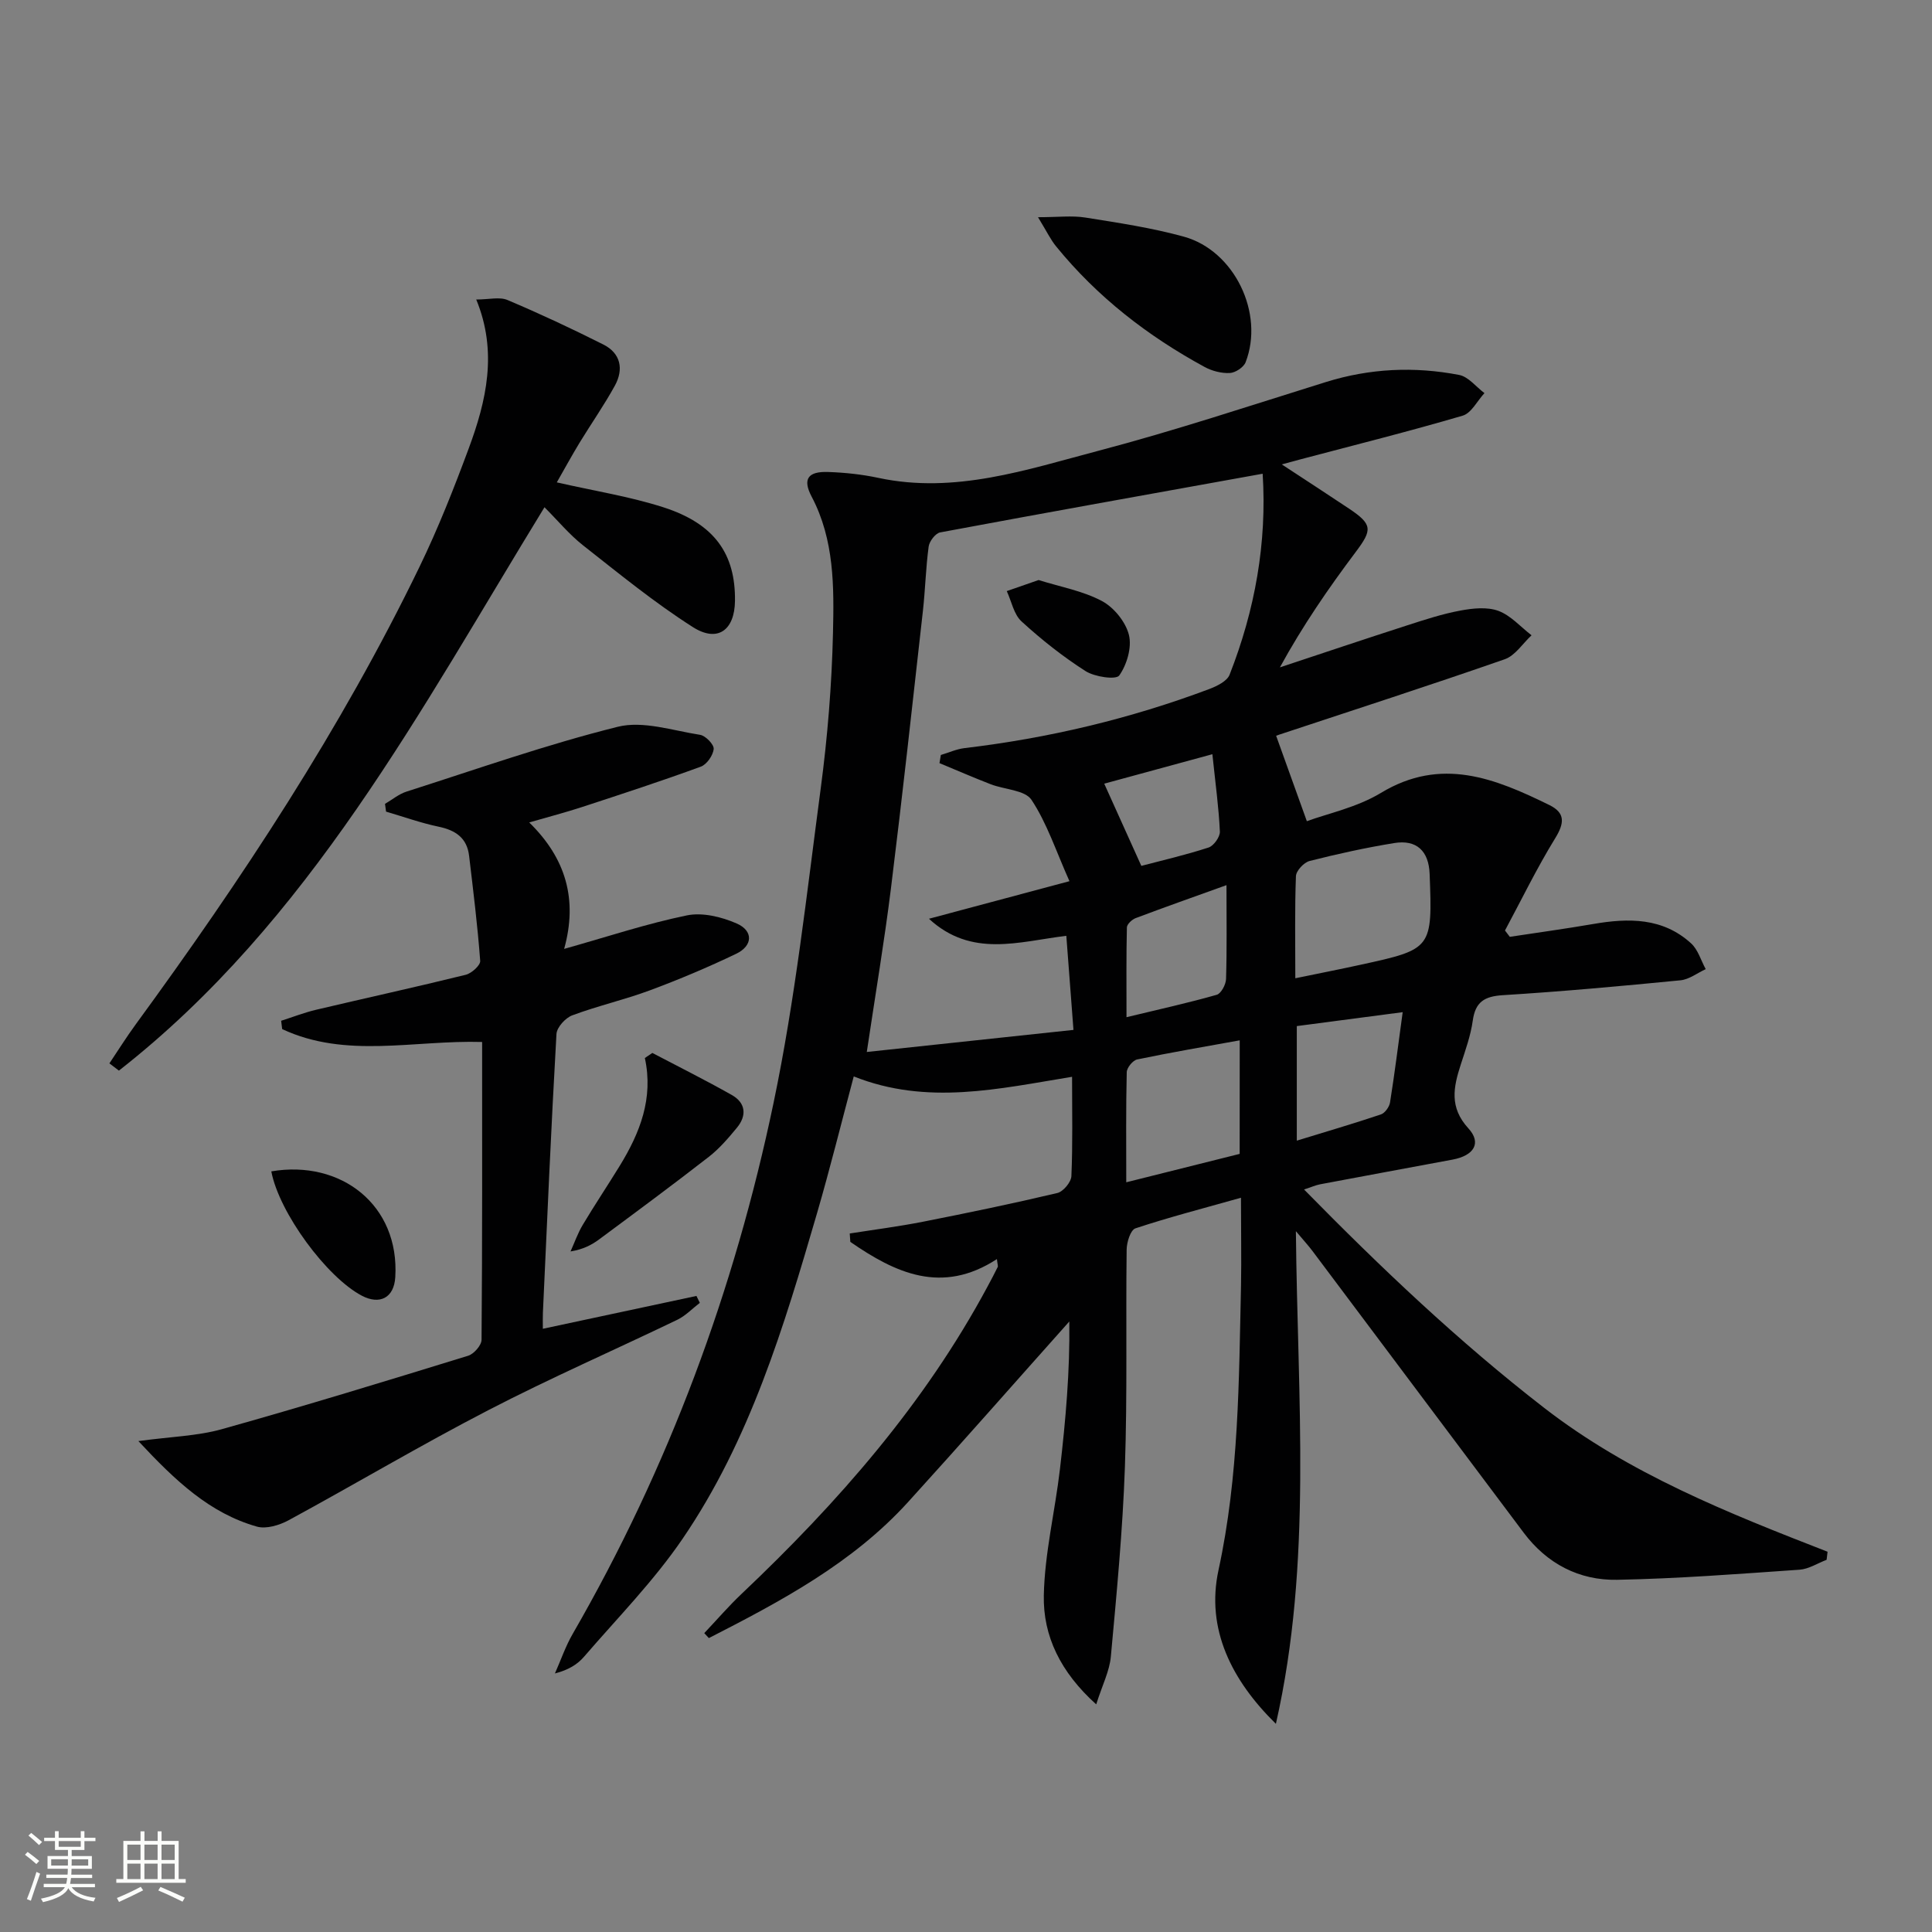
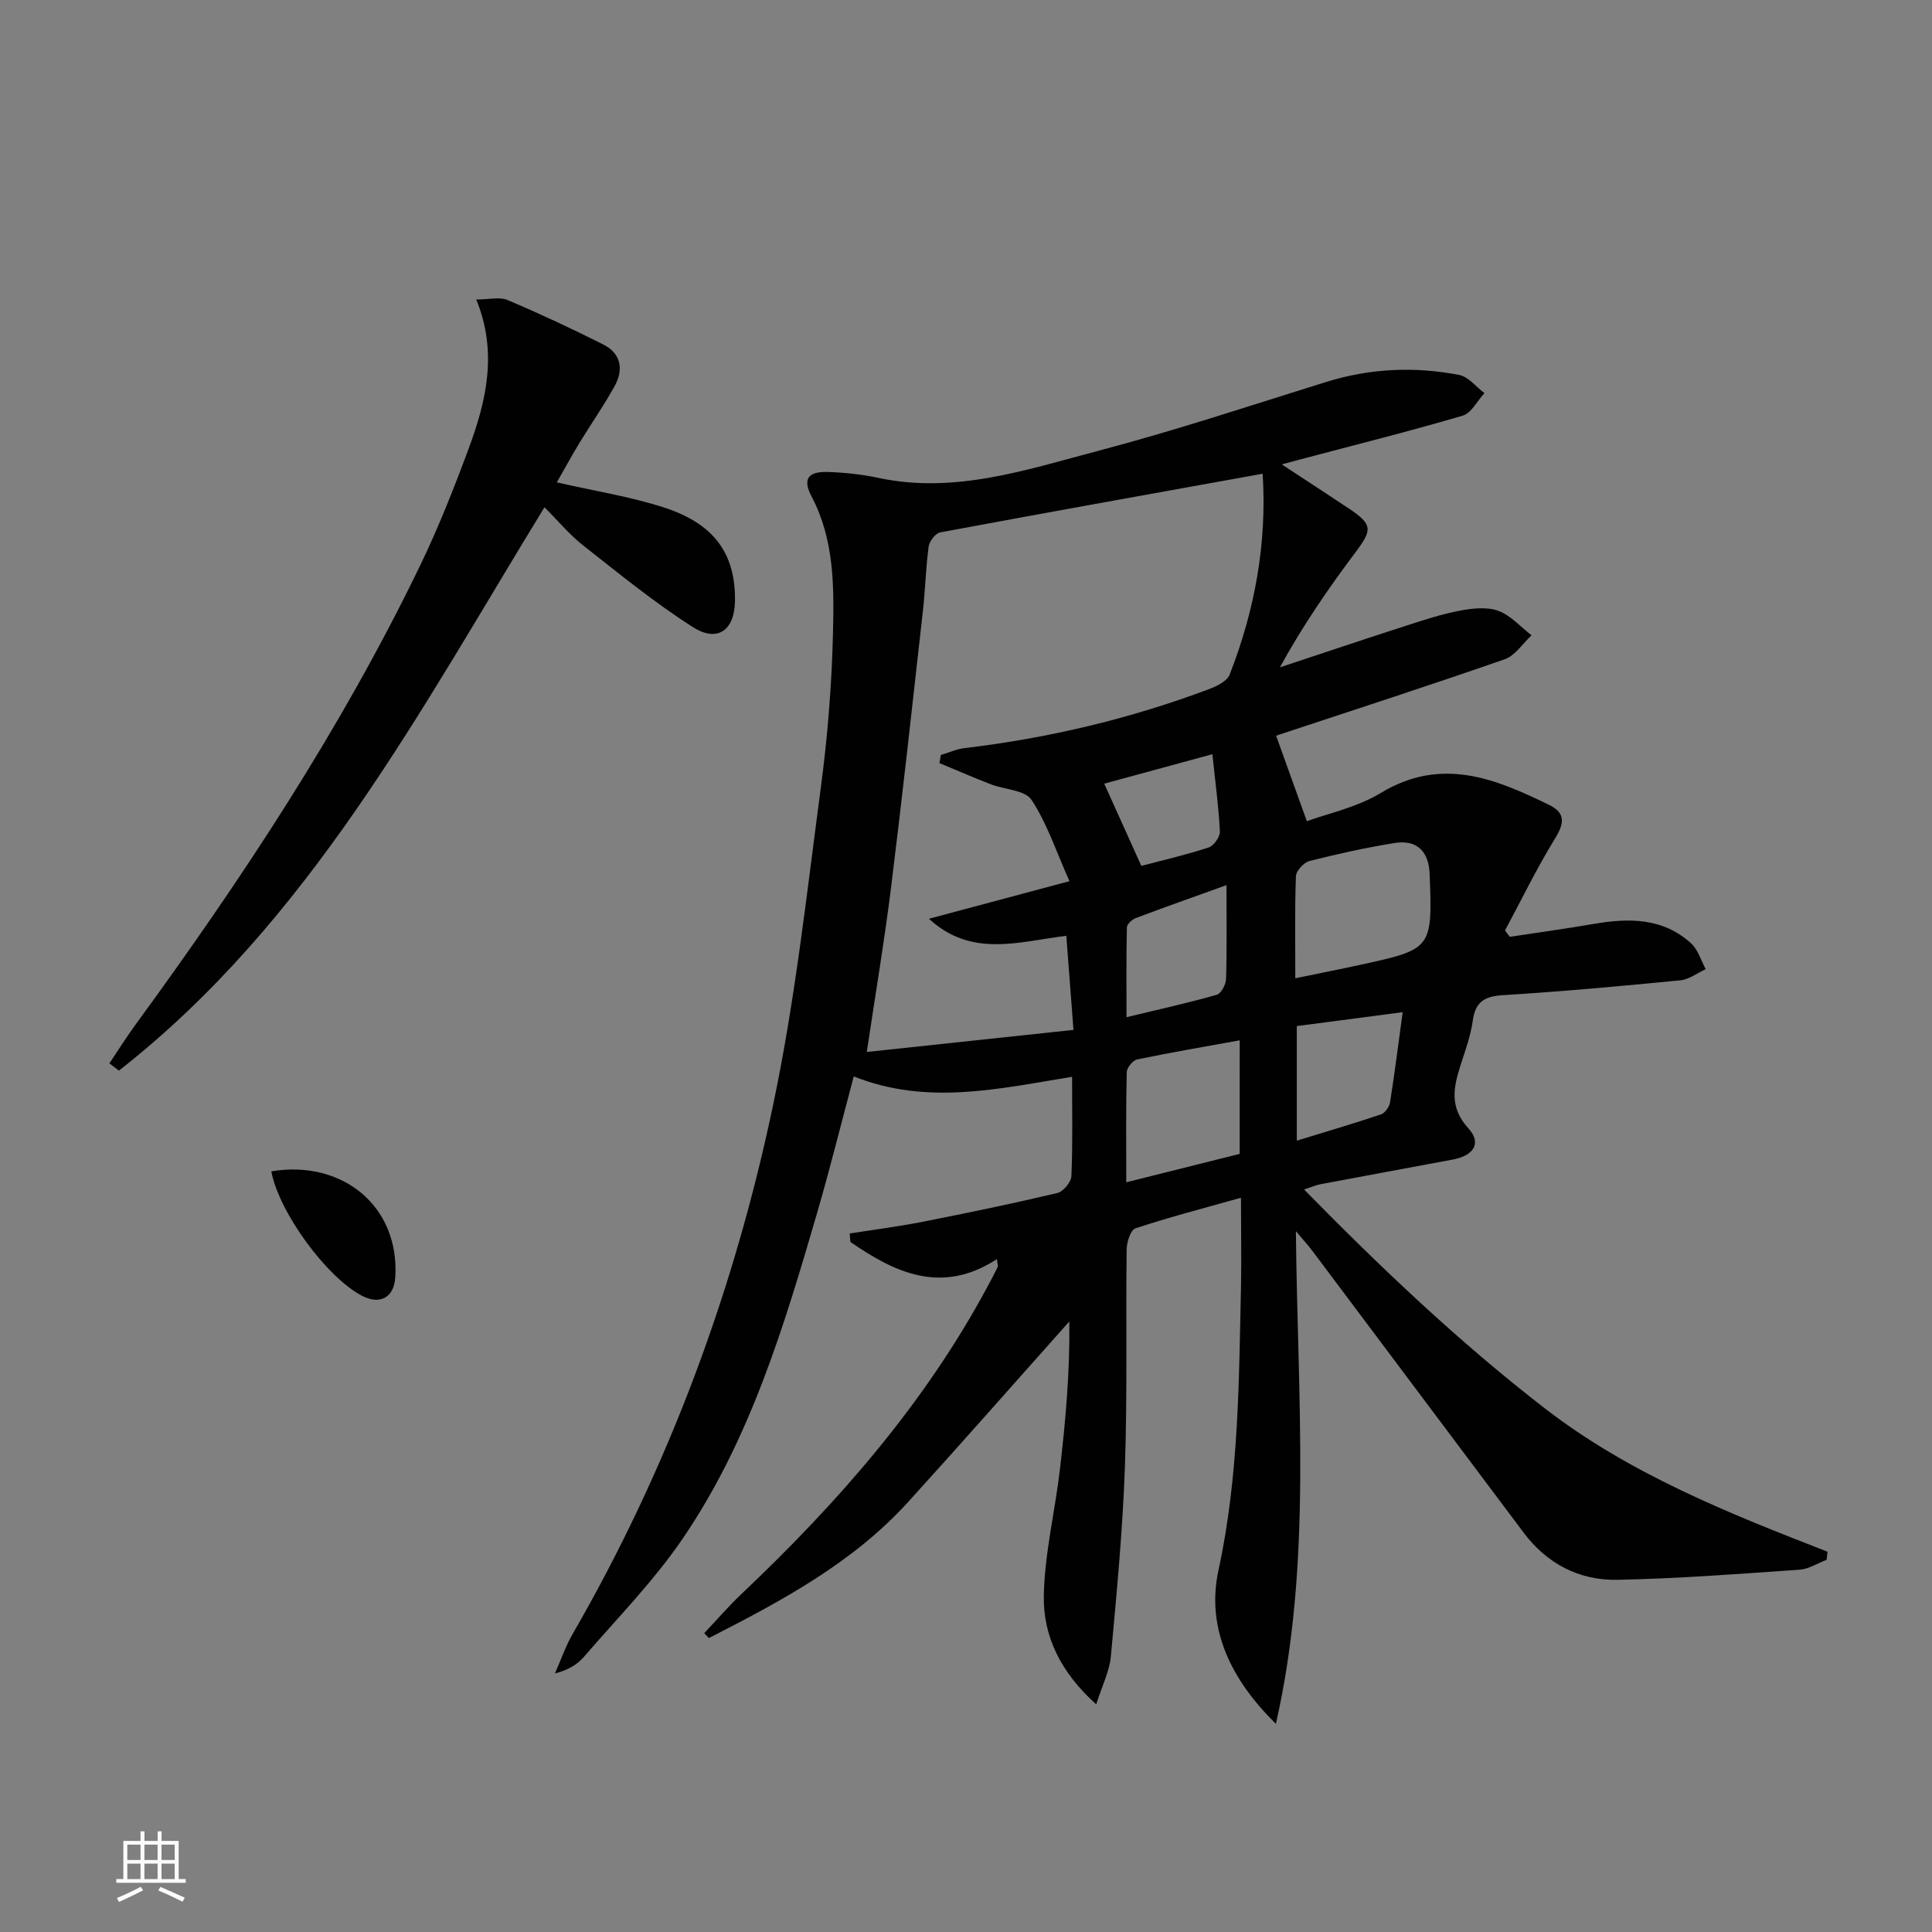
<svg xmlns="http://www.w3.org/2000/svg" enable-background="new 0 0 400 400" viewBox="0 0 400 400">
  <rect x="0" y="0" width="400" height="400" fill="#808080" stroke="none" />
-   <path d="m5.17 384 .55-.58c.85.61 1.65 1.24 2.4 1.87l-.59.64c-.83-.73-1.62-1.38-2.36-1.93m1.22 9.53-.82-.34c.71-1.76 1.37-3.64 1.98-5.63.24.13.5.25.76.36-.6 1.67-1.24 3.54-1.92 5.61m-.5-13.5.57-.54c.56.44 1.31 1.06 2.26 1.87l-.64.64c-.68-.66-1.41-1.32-2.19-1.97m3.25.46h2.24v-1.36h.77v1.36h4.57v-1.36h.76v1.36h2.28v.69h-2.28v1.84h-2.64v1.26h4.18v2.64h-4.21c0 .45-.02.86-.05 1.21h4.32v.69h-4.38c-.04.34-.1.75-.19 1.22h5.15v.69h-4.82c.87 1.19 2.51 1.92 4.93 2.19-.17.31-.3.57-.37.76-2.77-.49-4.52-1.41-5.26-2.76-.56 1.26-2.3 2.23-5.24 2.9-.12-.24-.26-.48-.43-.72 2.73-.55 4.38-1.34 4.96-2.38h-4.38v-.69h4.65c.1-.38.17-.79.21-1.22h-4.32v-.69h4.4c.03-.34.05-.75.05-1.21h-4.2v-2.64h4.23v-1.26h-2.69v-1.84h-2.24zm1.46 4.46v1.29h3.45c.01-.4.02-.57.01-.53v-.32-.45h-3.46zm1.55-2.59h4.57v-1.19h-4.57zm6.11 2.59h-3.42v.77c-.01.19-.01.37-.02.53h3.44z" fill="#fbfcfa" />
  <path d="m32.63 379.16h.82v1.98h3.54v7.89h1.46v.78h-14.37v-.78h1.46v-7.89h3.55v-1.98h.82v1.98h2.73v-1.98zm-3.49 11.48.5.73c-1.61.82-3.28 1.63-5 2.41-.13-.27-.28-.55-.44-.82 1.75-.72 3.4-1.49 4.94-2.32m-2.78-5.55h2.73v-3.18h-2.73zm0 3.95h2.73v-3.2h-2.73zm3.54-3.95h2.73v-3.18h-2.73zm0 3.95h2.73v-3.2h-2.73zm7.89 4.68c-1.84-.92-3.51-1.7-5.02-2.32l.45-.73c1.89.8 3.57 1.55 5.04 2.23zm-1.62-11.81h-2.73v3.18h2.73zm-2.73 7.13h2.73v-3.2h-2.73z" fill="#fbfcfa" />
  <g fill="#010102">
    <path d="m256.93 247.98c-7.95 2.24-14.99 4.06-21.86 6.34-1.01.34-1.8 2.88-1.81 4.42-.19 14.99.16 30-.36 44.99-.46 13.1-1.71 26.18-2.91 39.24-.27 3-1.76 5.88-3.03 9.9-7.4-6.66-11.02-14.15-10.85-22.57.18-8.73 2.32-17.4 3.34-26.13 1.18-10.13 2.08-20.3 1.94-30.57-11.12 12.46-22.14 25.01-33.37 37.37-11.52 12.68-26.33 20.54-41.26 28.18-.32-.34-.63-.69-.95-1.03 2.58-2.72 5.03-5.58 7.75-8.15 19.92-18.87 37.87-39.31 50.93-63.66.71-1.32 1.41-2.64 2.07-3.98.11-.22-.05-.58-.16-1.65-11.39 7.42-21.03 2.88-30.35-3.56-.04-.58-.08-1.16-.12-1.74 5.08-.8 10.19-1.45 15.24-2.45 9.28-1.83 18.54-3.75 27.74-5.93 1.22-.29 2.85-2.24 2.91-3.49.29-6.63.14-13.29.14-20.57-15.16 2.47-30.01 5.98-45.2-.08-2.57 9.62-4.9 19.04-7.61 28.35-6.84 23.46-13.89 46.95-27.83 67.38-5.96 8.74-13.5 16.41-20.44 24.46-1.37 1.59-3.27 2.72-5.99 3.42 1.22-2.74 2.19-5.61 3.68-8.19 19.85-34.39 33.5-71.23 41.59-109.96 4.48-21.41 6.86-43.28 9.75-64.99 1.42-10.68 2.3-21.49 2.55-32.26.22-9.57.3-19.3-4.42-28.25-1.92-3.64-.77-5.25 3.43-5.1 3.47.12 6.99.49 10.39 1.22 15.84 3.38 30.7-1.7 45.55-5.61 15.86-4.17 31.45-9.36 47.12-14.24 9.1-2.83 18.32-3.25 27.58-1.46 1.91.37 3.49 2.46 5.23 3.76-1.49 1.61-2.71 4.14-4.51 4.67-11.13 3.27-22.39 6.08-33.61 9.05-.92.24-1.85.5-3.84 1.04 5.16 3.39 9.55 6.23 13.9 9.14 4.91 3.28 4.87 4.39 1.41 8.99-5.65 7.52-10.99 15.28-15.7 23.89 8.78-2.91 17.55-5.86 26.36-8.7 3.63-1.17 7.28-2.37 11.02-3.06 2.56-.48 5.52-.79 7.85.06 2.56.95 4.6 3.31 6.87 5.06-1.83 1.7-3.39 4.21-5.55 4.96-15.51 5.41-31.15 10.46-46.75 15.63-.45.15-.89.33-.58.21 2.01 5.59 4 11.11 6.36 17.69 4.21-1.56 10.31-2.82 15.34-5.86 12.48-7.55 23.63-3 34.88 2.52 3.33 1.64 3.11 3.76 1.19 6.88-3.79 6.16-6.96 12.7-10.39 19.09.33.44.67.87 1 1.31 5.77-.88 11.55-1.67 17.3-2.66 7.3-1.26 14.37-1.33 20.23 4.01 1.44 1.31 2.04 3.53 3.03 5.34-1.74.8-3.42 2.13-5.22 2.31-12.24 1.2-24.5 2.32-36.77 3.08-3.82.24-5.7 1.38-6.24 5.27-.43 3.09-1.52 6.11-2.49 9.11-1.51 4.66-2.4 8.84 1.58 13.19 2.79 3.04 1.16 5.64-3.25 6.47-9.14 1.71-18.28 3.38-27.41 5.11-.95.18-1.85.59-3.36 1.08 15.92 16.22 32.02 31.51 49.67 45.18 17.65 13.68 38.13 21.81 58.72 29.82-.07.56-.13 1.11-.2 1.67-1.86.71-3.69 1.91-5.59 2.05-12.58.87-25.18 1.85-37.78 2.09-7.84.15-14.51-3.31-19.33-9.73-14.59-19.43-29.14-38.88-43.72-58.31-.84-1.12-1.79-2.15-3.46-4.14.33 34.85 3.44 68.63-4.14 102-9.12-8.95-14.54-19.59-11.88-31.84 4.24-19.56 4.22-39.27 4.66-59.02.1-5.51-.01-10.99-.01-18.06zm4.49-149.9c-22.77 4.11-44.78 8.04-66.77 12.15-.97.18-2.23 1.83-2.38 2.92-.6 4.44-.7 8.95-1.2 13.41-2.14 19.13-4.24 38.27-6.61 57.38-1.36 10.93-3.2 21.8-5 33.86 14.54-1.55 28.33-3.02 42.79-4.57-.53-6.92-.99-12.97-1.48-19.48-9.82 1.19-19.61 4.61-28.44-3.53 9.79-2.62 18.81-5.03 29.09-7.78-2.8-6.26-4.65-12-7.86-16.84-1.35-2.04-5.58-2.12-8.45-3.23-3.56-1.38-7.07-2.91-10.6-4.37.09-.56.19-1.12.28-1.69 1.63-.48 3.23-1.22 4.89-1.42 17.38-2.06 34.29-6.07 50.68-12.23 1.58-.6 3.68-1.62 4.21-2.96 5.27-13.42 7.76-27.33 6.85-41.62zm6.76 104.46c5.17-1.07 9.38-1.89 13.57-2.81 14.76-3.22 14.83-3.33 14.24-18.8-.18-4.74-2.69-7.15-7.36-6.38-5.88.96-11.72 2.24-17.5 3.71-1.17.3-2.78 2.02-2.82 3.14-.26 6.79-.13 13.6-.13 21.14zm-11.51 12.85c-7.3 1.32-14.29 2.51-21.24 3.96-.89.19-2.12 1.7-2.15 2.62-.18 7.43-.1 14.86-.1 22.81 8.29-2.07 15.9-3.98 23.48-5.88.01-7.96.01-15.56.01-23.51zm11.82 20.77c6.11-1.88 11.8-3.54 17.41-5.43.83-.28 1.74-1.55 1.89-2.47.96-6.01 1.71-12.06 2.62-18.7-7.64 1-14.76 1.94-21.92 2.88zm-14.56-52.9c-6.73 2.42-12.79 4.56-18.81 6.83-.76.29-1.79 1.25-1.81 1.92-.14 5.89-.08 11.78-.08 18.59 6.87-1.66 12.83-2.97 18.68-4.64.91-.26 1.89-2.12 1.93-3.26.19-6.14.09-12.28.09-19.44zm-2.92-27.11c-8.36 2.28-15.72 4.28-22.39 6.1 2.65 5.86 4.97 11.01 7.68 17.02 4.18-1.1 9.12-2.24 13.92-3.8 1.07-.35 2.39-2.2 2.34-3.3-.22-4.91-.9-9.8-1.55-16.02z" />
-     <path d="m79.71 166.43c1.48-.86 2.86-2.03 4.46-2.54 14.53-4.64 28.96-9.74 43.74-13.42 5.23-1.3 11.37.79 17.04 1.67 1.13.18 2.9 2.01 2.81 2.93-.13 1.33-1.43 3.21-2.67 3.66-8.09 2.96-16.28 5.64-24.47 8.32-3.44 1.13-6.95 2.04-11.05 3.23 7.6 7.43 10.07 15.96 7.23 26.18 8.89-2.5 17.05-5.22 25.42-6.94 3.22-.66 7.19.31 10.31 1.68 3.45 1.51 3.38 4.6-.13 6.28-5.82 2.79-11.8 5.31-17.85 7.56-5.27 1.96-10.81 3.21-16.08 5.18-1.41.53-3.18 2.47-3.26 3.86-1.1 19.24-1.93 38.5-2.81 57.76-.04.96-.01 1.92-.01 3.27 10.85-2.32 21.33-4.56 31.8-6.8.23.48.47.95.7 1.43-1.54 1.18-2.94 2.67-4.65 3.5-13.01 6.27-26.26 12.05-39.08 18.69-14 7.24-27.57 15.31-41.42 22.83-1.91 1.03-4.64 1.86-6.58 1.3-9.71-2.77-16.76-9.38-24.51-17.7 6.74-.92 12.2-1.04 17.3-2.47 17.07-4.78 34.03-9.98 50.98-15.2 1.19-.37 2.76-2.16 2.77-3.3.17-20.46.12-40.93.12-61.66-14.08-.42-28.21 3.52-41.4-2.67-.07-.57-.14-1.15-.21-1.72 2.41-.77 4.78-1.7 7.24-2.28 10.32-2.44 20.68-4.7 30.97-7.24 1.22-.3 3.07-1.97 3-2.88-.54-7.27-1.44-14.52-2.3-21.77-.44-3.69-2.8-5.28-6.3-6.01-3.69-.77-7.26-2.06-10.89-3.12-.07-.52-.15-1.06-.22-1.61z" />
    <path d="m22.65 220.16c1.8-2.68 3.51-5.42 5.41-8.02 22.02-30.13 42.54-61.2 58.83-94.86 3.83-7.91 7.07-16.12 10.13-24.37 3.68-9.9 6.05-20.05 1.58-30.9 2.64 0 4.82-.59 6.46.1 6.72 2.84 13.34 5.94 19.86 9.22 3.61 1.82 4.24 5.11 2.39 8.5-2.23 4.07-4.92 7.9-7.34 11.87-1.61 2.66-3.1 5.39-4.69 8.17 7.74 1.77 15.1 2.92 22.1 5.17 10.54 3.4 14.91 9.63 14.79 19.37-.07 6.05-3.58 8.69-8.71 5.43-7.95-5.06-15.3-11.08-22.73-16.92-2.85-2.24-5.2-5.1-8-7.9-25.67 41.88-48.58 85.68-88.11 116.64-.65-.5-1.31-1-1.97-1.5z" />
-     <path d="m214.91 44.97c4.14 0 7.03-.37 9.79.07 6.84 1.09 13.75 2.12 20.41 3.96 10.48 2.9 16.7 15.89 12.78 26-.41 1.06-2.13 2.18-3.29 2.23-1.72.08-3.67-.42-5.21-1.26-11.77-6.4-22.21-14.49-30.71-24.93-1.13-1.36-1.9-3.01-3.77-6.07z" />
-     <path d="m135.06 218c5.5 2.89 11.07 5.66 16.47 8.72 2.86 1.62 3.12 4.23 1.06 6.74-1.78 2.16-3.65 4.35-5.85 6.06-7.48 5.82-15.1 11.45-22.72 17.1-1.57 1.16-3.33 2.06-5.9 2.48.83-1.84 1.5-3.78 2.53-5.5 2.47-4.14 5.16-8.15 7.68-12.26 4.15-6.78 7-13.93 5.18-22.29.52-.35 1.03-.7 1.55-1.05z" />
    <path d="m56.17 242.52c14.47-2.46 26.57 7.01 25.67 21.89-.26 4.35-3.26 5.78-6.93 3.85-7.28-3.83-17.12-17.19-18.74-25.74z" />
-     <path d="m215.03 120.09c4.45 1.4 9.12 2.23 13.1 4.34 2.49 1.32 4.93 4.33 5.6 7.02.64 2.57-.42 6.16-2 8.4-.67.94-5.08.3-6.97-.9-4.7-3-9.14-6.52-13.26-10.29-1.6-1.46-2.07-4.15-3.06-6.28 2.08-.72 4.16-1.45 6.59-2.29z" />
  </g>
</svg>